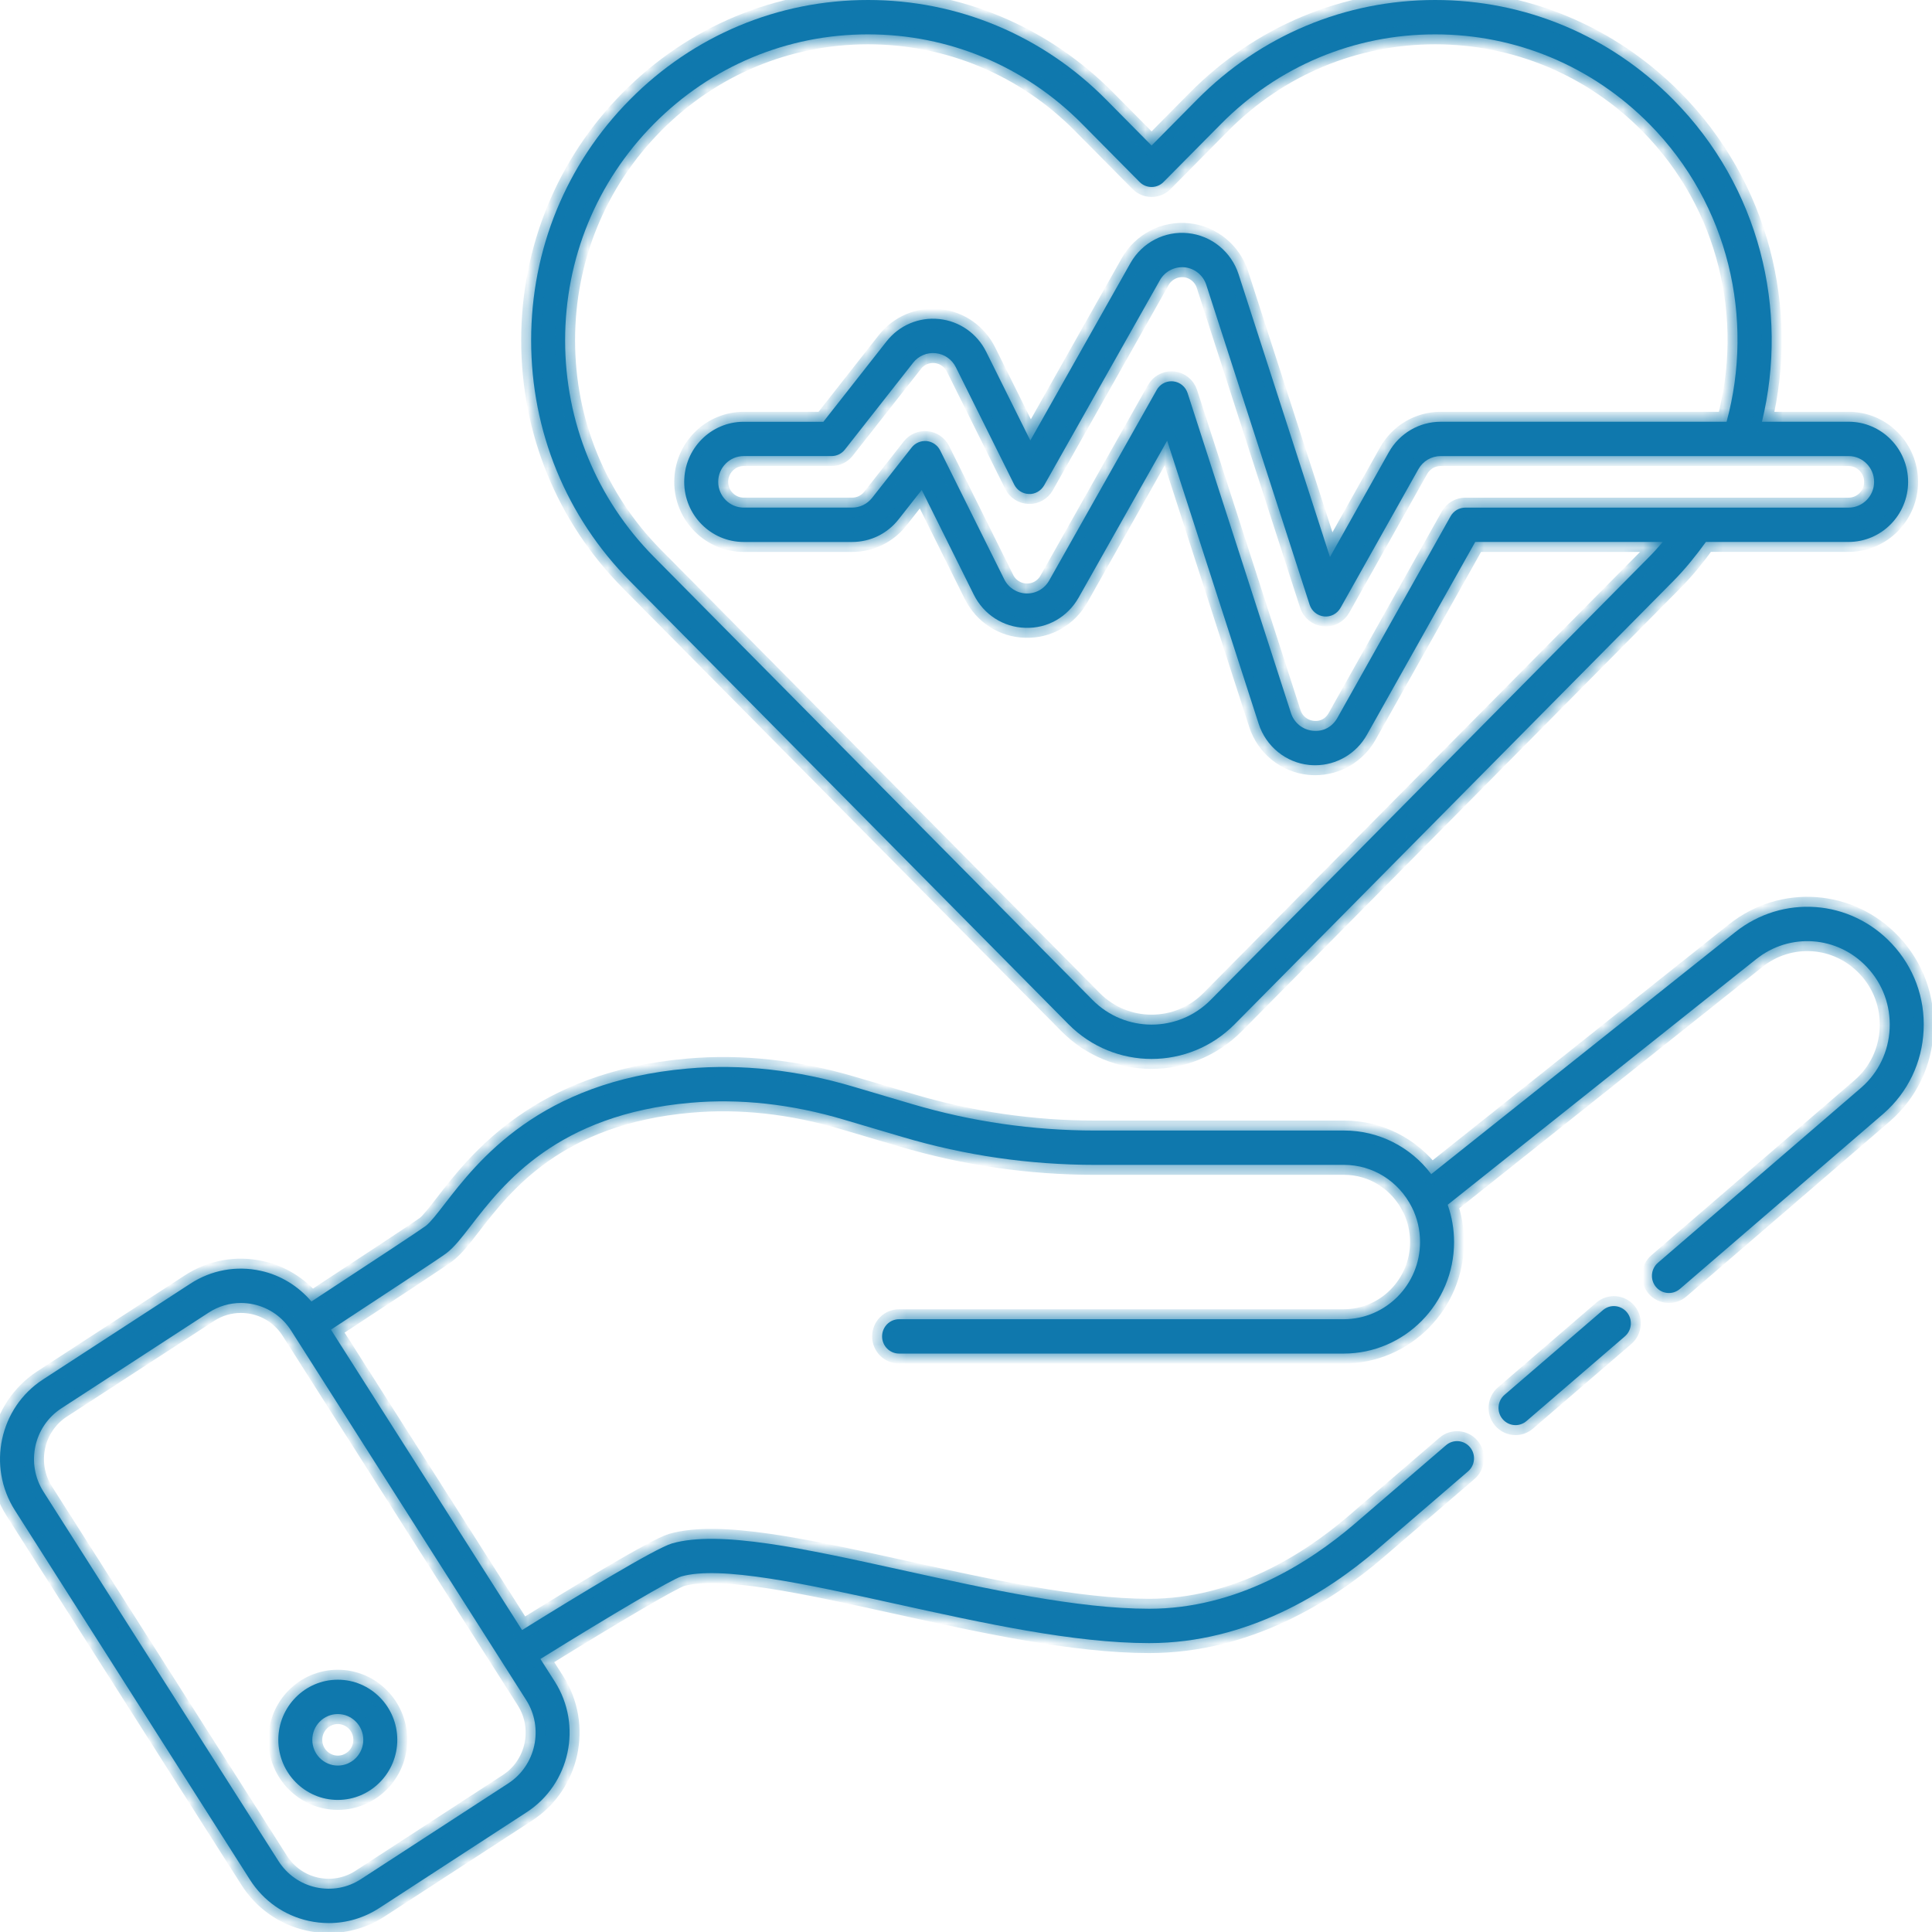
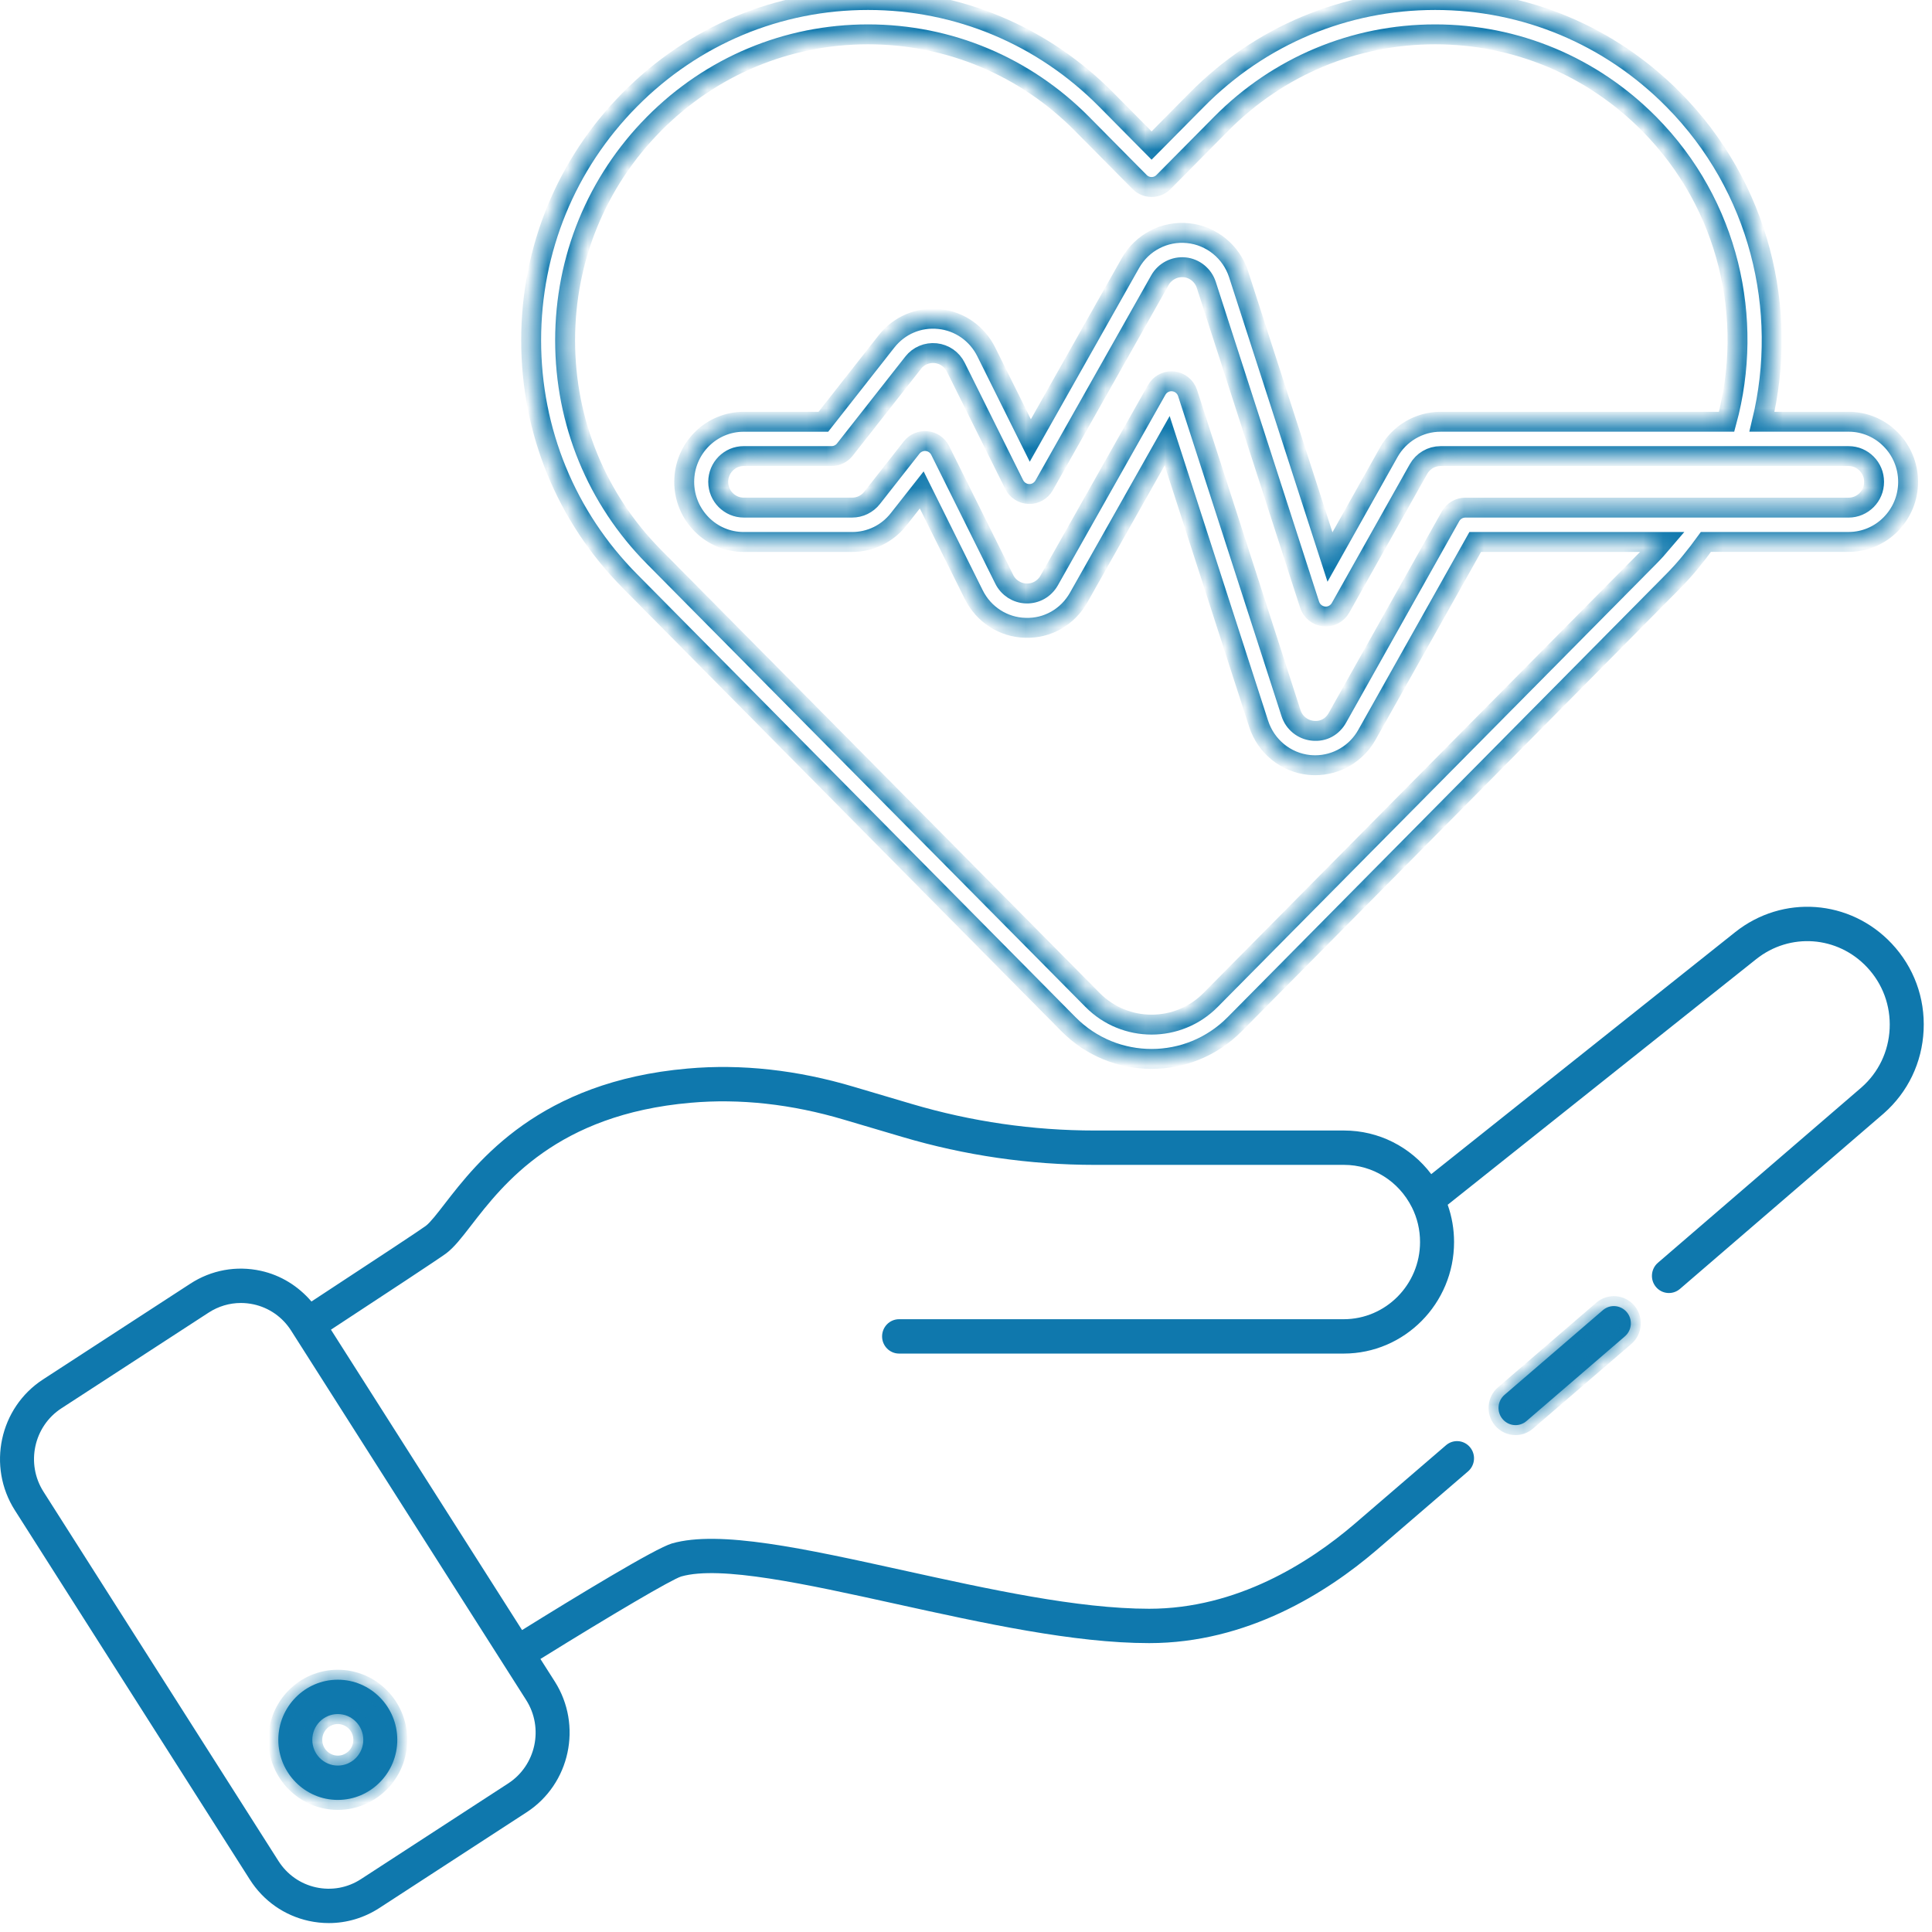
<svg xmlns="http://www.w3.org/2000/svg" width="97" height="97" viewBox="0 0 97 97" fill="none">
  <mask id="path-1-inside-1_2559_469" fill="white">
-     <path d="M94.977 47.374C92.883 45.148 89.504 44.903 87.116 46.802L71.859 58.95C70.821 57.579 69.22 56.76 67.485 56.76H54.969C51.86 56.76 48.772 56.312 45.789 55.43L42.867 54.565C40.023 53.717 37.216 53.408 34.521 53.649C27.075 54.3 23.98 58.303 22.317 60.454C21.948 60.931 21.6 61.381 21.379 61.547C21.154 61.717 19.024 63.126 15.637 65.345C14.975 64.573 14.101 64.025 13.095 63.804C11.865 63.534 10.607 63.764 9.552 64.452L2.157 69.259C-0.023 70.677 -0.656 73.622 0.746 75.825L12.544 94.368C13.223 95.436 14.274 96.173 15.503 96.443C15.838 96.516 16.175 96.552 16.511 96.552C17.403 96.552 18.278 96.294 19.047 95.795L26.441 90.988C28.622 89.571 29.255 86.625 27.853 84.422L27.133 83.292C30.802 81.015 33.72 79.303 34.2 79.151C36.174 78.588 40.451 79.529 44.98 80.527C49.376 81.495 53.921 82.496 57.697 82.496C62.614 82.496 66.605 79.968 69.089 77.846C69.597 77.41 71.346 75.906 73.706 73.874C74.065 73.565 74.108 73.021 73.803 72.658C73.497 72.294 72.958 72.252 72.6 72.561C70.241 74.591 68.493 76.096 67.986 76.529C65.721 78.464 62.097 80.771 57.697 80.771C54.105 80.771 49.651 79.789 45.344 78.841C40.395 77.751 36.119 76.809 33.735 77.492C32.911 77.729 28.94 80.145 26.211 81.841L16.616 66.759C19.221 65.051 22.078 63.172 22.402 62.928C22.805 62.624 23.184 62.135 23.662 61.515C25.271 59.435 27.964 55.953 34.67 55.367C37.149 55.147 39.746 55.432 42.386 56.219L45.31 57.084C48.448 58.014 51.698 58.485 54.969 58.485H67.484C68.919 58.485 70.222 59.3 70.884 60.611L70.885 60.612C71.158 61.156 71.296 61.744 71.296 62.359C71.296 64.496 69.576 66.234 67.461 66.234H45.14C44.669 66.234 44.287 66.621 44.287 67.097C44.287 67.572 44.669 67.959 45.14 67.959H67.462C70.518 67.959 73.004 65.447 73.004 62.359C73.004 61.712 72.895 61.086 72.684 60.488L88.172 48.157C89.862 46.81 92.256 46.984 93.738 48.561C94.524 49.397 94.927 50.491 94.874 51.642C94.82 52.793 94.315 53.844 93.461 54.595L83.239 63.4C82.88 63.709 82.837 64.254 83.142 64.616C83.448 64.979 83.986 65.021 84.345 64.713L94.576 55.903C95.791 54.835 96.503 53.351 96.579 51.725C96.656 50.098 96.086 48.554 94.977 47.374ZM25.518 89.538L18.123 94.345C17.45 94.783 16.648 94.928 15.865 94.758C15.083 94.586 14.414 94.116 13.981 93.436L2.183 74.893C1.289 73.489 1.693 71.612 3.082 70.708L10.477 65.901C10.967 65.583 11.524 65.419 12.093 65.419C12.306 65.419 12.521 65.442 12.735 65.488C13.518 65.66 14.187 66.13 14.619 66.81L26.417 85.353C27.311 86.757 26.907 88.634 25.518 89.538Z" />
    <path d="M80.474 65.781L75.536 70.032C75.178 70.341 75.134 70.885 75.44 71.248C75.609 71.448 75.849 71.552 76.09 71.552C76.286 71.552 76.483 71.483 76.643 71.345L81.58 67.095C81.939 66.786 81.982 66.241 81.677 65.879C81.37 65.515 80.831 65.473 80.474 65.781Z" />
    <path d="M16.96 84.333C15.313 84.333 13.973 85.687 13.973 87.351C13.973 89.015 15.313 90.369 16.96 90.369C18.607 90.369 19.947 89.015 19.947 87.351C19.947 85.687 18.607 84.333 16.96 84.333ZM16.96 88.644C16.254 88.644 15.68 88.064 15.68 87.351C15.68 86.638 16.254 86.058 16.96 86.058C17.666 86.058 18.24 86.638 18.24 87.351C18.24 88.064 17.666 88.644 16.96 88.644Z" />
    <path d="M53.646 51.424C54.797 52.586 56.307 53.166 57.818 53.166C59.328 53.166 60.839 52.585 61.989 51.424L84.015 29.171C84.624 28.555 85.154 27.892 85.649 27.209H92.814C94.461 27.209 95.801 25.856 95.801 24.192C95.801 22.528 94.461 21.174 92.814 21.174H88.463C89.824 15.56 88.347 9.382 84.014 5.005C80.82 1.778 76.572 0 72.055 0C67.538 0 63.289 1.778 60.096 5.005L57.818 7.307L55.54 5.005C52.346 1.778 48.098 0 43.581 0C39.063 0 34.815 1.778 31.622 5.005C28.427 8.233 26.667 12.524 26.667 17.088C26.667 21.651 28.427 25.944 31.622 29.171L53.646 51.424ZM94.093 24.192C94.093 24.906 93.519 25.486 92.813 25.486H73.57C73.263 25.486 72.979 25.652 72.827 25.923L67.147 36.04C66.899 36.48 66.457 36.748 65.906 36.688C65.401 36.637 64.974 36.29 64.817 35.803L59.627 19.737C59.522 19.413 59.238 19.181 58.902 19.147C58.873 19.143 58.844 19.142 58.815 19.142C58.511 19.142 58.227 19.306 58.074 19.578L52.676 29.144C52.435 29.569 51.999 29.809 51.53 29.796C51.058 29.783 50.632 29.511 50.42 29.084L47.204 22.616C47.073 22.353 46.818 22.176 46.529 22.146C46.244 22.117 45.954 22.236 45.772 22.467L43.785 24.996C43.541 25.307 43.175 25.485 42.782 25.485H37.34C36.634 25.485 36.059 24.905 36.059 24.192C36.059 23.479 36.634 22.898 37.34 22.898H41.751C42.011 22.898 42.257 22.779 42.419 22.572L45.844 18.214C46.117 17.866 46.539 17.688 46.977 17.732C47.414 17.777 47.792 18.041 47.99 18.438L50.919 24.327C51.061 24.612 51.345 24.794 51.659 24.802C51.965 24.819 52.267 24.643 52.423 24.368L58.236 14.067C58.486 13.624 58.977 13.373 59.478 13.421C59.981 13.472 60.408 13.82 60.565 14.306L65.751 30.358C65.856 30.683 66.141 30.915 66.478 30.949C66.811 30.986 67.138 30.814 67.305 30.516L71.215 23.555C71.442 23.15 71.868 22.899 72.328 22.899H92.814C93.52 22.899 94.093 23.48 94.093 24.192ZM32.827 6.225C35.699 3.324 39.518 1.725 43.58 1.725C47.641 1.725 51.461 3.324 54.332 6.225L57.214 9.136C57.547 9.473 58.087 9.473 58.42 9.136L61.302 6.225C64.173 3.324 67.993 1.725 72.054 1.725C76.116 1.725 79.934 3.324 82.807 6.225C86.808 10.269 88.089 16.019 86.687 21.175H72.327C71.254 21.175 70.258 21.761 69.729 22.703L66.774 27.966L62.187 13.772C61.821 12.638 60.825 11.826 59.648 11.706C58.471 11.583 57.336 12.179 56.753 13.214L51.729 22.116L49.516 17.665C49.055 16.739 48.172 16.124 47.154 16.018C46.135 15.911 45.145 16.33 44.507 17.144L41.339 21.176H37.339C35.691 21.176 34.352 22.529 34.352 24.193C34.352 25.858 35.691 27.211 37.339 27.211H42.781C43.699 27.211 44.551 26.795 45.12 26.07L46.277 24.598L48.892 29.859C49.388 30.856 50.38 31.493 51.475 31.521C52.588 31.562 53.605 30.977 54.157 30L58.6 22.126L63.193 36.34C63.56 37.475 64.557 38.287 65.73 38.406C65.832 38.416 65.932 38.421 66.032 38.421C67.105 38.421 68.101 37.835 68.629 36.892L74.067 27.21H83.483C83.267 27.464 83.046 27.713 82.807 27.953L60.782 50.204C59.148 51.856 56.487 51.856 54.853 50.204L32.827 27.953C29.956 25.05 28.373 21.193 28.373 17.089C28.373 12.984 29.956 9.127 32.827 6.225Z" />
  </mask>
  <path d="M94.977 47.374C92.883 45.148 89.504 44.903 87.116 46.802L71.859 58.95C70.821 57.579 69.22 56.76 67.485 56.76H54.969C51.86 56.76 48.772 56.312 45.789 55.43L42.867 54.565C40.023 53.717 37.216 53.408 34.521 53.649C27.075 54.3 23.98 58.303 22.317 60.454C21.948 60.931 21.6 61.381 21.379 61.547C21.154 61.717 19.024 63.126 15.637 65.345C14.975 64.573 14.101 64.025 13.095 63.804C11.865 63.534 10.607 63.764 9.552 64.452L2.157 69.259C-0.023 70.677 -0.656 73.622 0.746 75.825L12.544 94.368C13.223 95.436 14.274 96.173 15.503 96.443C15.838 96.516 16.175 96.552 16.511 96.552C17.403 96.552 18.278 96.294 19.047 95.795L26.441 90.988C28.622 89.571 29.255 86.625 27.853 84.422L27.133 83.292C30.802 81.015 33.72 79.303 34.2 79.151C36.174 78.588 40.451 79.529 44.98 80.527C49.376 81.495 53.921 82.496 57.697 82.496C62.614 82.496 66.605 79.968 69.089 77.846C69.597 77.41 71.346 75.906 73.706 73.874C74.065 73.565 74.108 73.021 73.803 72.658C73.497 72.294 72.958 72.252 72.6 72.561C70.241 74.591 68.493 76.096 67.986 76.529C65.721 78.464 62.097 80.771 57.697 80.771C54.105 80.771 49.651 79.789 45.344 78.841C40.395 77.751 36.119 76.809 33.735 77.492C32.911 77.729 28.94 80.145 26.211 81.841L16.616 66.759C19.221 65.051 22.078 63.172 22.402 62.928C22.805 62.624 23.184 62.135 23.662 61.515C25.271 59.435 27.964 55.953 34.67 55.367C37.149 55.147 39.746 55.432 42.386 56.219L45.31 57.084C48.448 58.014 51.698 58.485 54.969 58.485H67.484C68.919 58.485 70.222 59.3 70.884 60.611L70.885 60.612C71.158 61.156 71.296 61.744 71.296 62.359C71.296 64.496 69.576 66.234 67.461 66.234H45.14C44.669 66.234 44.287 66.621 44.287 67.097C44.287 67.572 44.669 67.959 45.14 67.959H67.462C70.518 67.959 73.004 65.447 73.004 62.359C73.004 61.712 72.895 61.086 72.684 60.488L88.172 48.157C89.862 46.81 92.256 46.984 93.738 48.561C94.524 49.397 94.927 50.491 94.874 51.642C94.82 52.793 94.315 53.844 93.461 54.595L83.239 63.4C82.88 63.709 82.837 64.254 83.142 64.616C83.448 64.979 83.986 65.021 84.345 64.713L94.576 55.903C95.791 54.835 96.503 53.351 96.579 51.725C96.656 50.098 96.086 48.554 94.977 47.374ZM25.518 89.538L18.123 94.345C17.45 94.783 16.648 94.928 15.865 94.758C15.083 94.586 14.414 94.116 13.981 93.436L2.183 74.893C1.289 73.489 1.693 71.612 3.082 70.708L10.477 65.901C10.967 65.583 11.524 65.419 12.093 65.419C12.306 65.419 12.521 65.442 12.735 65.488C13.518 65.66 14.187 66.13 14.619 66.81L26.417 85.353C27.311 86.757 26.907 88.634 25.518 89.538Z" fill="#0F78AD" />
  <path d="M80.474 65.781L75.536 70.032C75.178 70.341 75.134 70.885 75.44 71.248C75.609 71.448 75.849 71.552 76.09 71.552C76.286 71.552 76.483 71.483 76.643 71.345L81.58 67.095C81.939 66.786 81.982 66.241 81.677 65.879C81.37 65.515 80.831 65.473 80.474 65.781Z" fill="#0F78AD" />
  <path d="M16.96 84.333C15.313 84.333 13.973 85.687 13.973 87.351C13.973 89.015 15.313 90.369 16.96 90.369C18.607 90.369 19.947 89.015 19.947 87.351C19.947 85.687 18.607 84.333 16.96 84.333ZM16.96 88.644C16.254 88.644 15.68 88.064 15.68 87.351C15.68 86.638 16.254 86.058 16.96 86.058C17.666 86.058 18.24 86.638 18.24 87.351C18.24 88.064 17.666 88.644 16.96 88.644Z" fill="#0F78AD" />
-   <path d="M53.646 51.424C54.797 52.586 56.307 53.166 57.818 53.166C59.328 53.166 60.839 52.585 61.989 51.424L84.015 29.171C84.624 28.555 85.154 27.892 85.649 27.209H92.814C94.461 27.209 95.801 25.856 95.801 24.192C95.801 22.528 94.461 21.174 92.814 21.174H88.463C89.824 15.56 88.347 9.382 84.014 5.005C80.82 1.778 76.572 0 72.055 0C67.538 0 63.289 1.778 60.096 5.005L57.818 7.307L55.54 5.005C52.346 1.778 48.098 0 43.581 0C39.063 0 34.815 1.778 31.622 5.005C28.427 8.233 26.667 12.524 26.667 17.088C26.667 21.651 28.427 25.944 31.622 29.171L53.646 51.424ZM94.093 24.192C94.093 24.906 93.519 25.486 92.813 25.486H73.57C73.263 25.486 72.979 25.652 72.827 25.923L67.147 36.04C66.899 36.48 66.457 36.748 65.906 36.688C65.401 36.637 64.974 36.29 64.817 35.803L59.627 19.737C59.522 19.413 59.238 19.181 58.902 19.147C58.873 19.143 58.844 19.142 58.815 19.142C58.511 19.142 58.227 19.306 58.074 19.578L52.676 29.144C52.435 29.569 51.999 29.809 51.53 29.796C51.058 29.783 50.632 29.511 50.42 29.084L47.204 22.616C47.073 22.353 46.818 22.176 46.529 22.146C46.244 22.117 45.954 22.236 45.772 22.467L43.785 24.996C43.541 25.307 43.175 25.485 42.782 25.485H37.34C36.634 25.485 36.059 24.905 36.059 24.192C36.059 23.479 36.634 22.898 37.34 22.898H41.751C42.011 22.898 42.257 22.779 42.419 22.572L45.844 18.214C46.117 17.866 46.539 17.688 46.977 17.732C47.414 17.777 47.792 18.041 47.99 18.438L50.919 24.327C51.061 24.612 51.345 24.794 51.659 24.802C51.965 24.819 52.267 24.643 52.423 24.368L58.236 14.067C58.486 13.624 58.977 13.373 59.478 13.421C59.981 13.472 60.408 13.82 60.565 14.306L65.751 30.358C65.856 30.683 66.141 30.915 66.478 30.949C66.811 30.986 67.138 30.814 67.305 30.516L71.215 23.555C71.442 23.15 71.868 22.899 72.328 22.899H92.814C93.52 22.899 94.093 23.48 94.093 24.192ZM32.827 6.225C35.699 3.324 39.518 1.725 43.58 1.725C47.641 1.725 51.461 3.324 54.332 6.225L57.214 9.136C57.547 9.473 58.087 9.473 58.42 9.136L61.302 6.225C64.173 3.324 67.993 1.725 72.054 1.725C76.116 1.725 79.934 3.324 82.807 6.225C86.808 10.269 88.089 16.019 86.687 21.175H72.327C71.254 21.175 70.258 21.761 69.729 22.703L66.774 27.966L62.187 13.772C61.821 12.638 60.825 11.826 59.648 11.706C58.471 11.583 57.336 12.179 56.753 13.214L51.729 22.116L49.516 17.665C49.055 16.739 48.172 16.124 47.154 16.018C46.135 15.911 45.145 16.33 44.507 17.144L41.339 21.176H37.339C35.691 21.176 34.352 22.529 34.352 24.193C34.352 25.858 35.691 27.211 37.339 27.211H42.781C43.699 27.211 44.551 26.795 45.12 26.07L46.277 24.598L48.892 29.859C49.388 30.856 50.38 31.493 51.475 31.521C52.588 31.562 53.605 30.977 54.157 30L58.6 22.126L63.193 36.34C63.56 37.475 64.557 38.287 65.73 38.406C65.832 38.416 65.932 38.421 66.032 38.421C67.105 38.421 68.101 37.835 68.629 36.892L74.067 27.21H83.483C83.267 27.464 83.046 27.713 82.807 27.953L60.782 50.204C59.148 51.856 56.487 51.856 54.853 50.204L32.827 27.953C29.956 25.05 28.373 21.193 28.373 17.089C28.373 12.984 29.956 9.127 32.827 6.225Z" fill="#0F78AD" />
  <path d="M94.977 47.374C92.883 45.148 89.504 44.903 87.116 46.802L71.859 58.95C70.821 57.579 69.22 56.76 67.485 56.76H54.969C51.86 56.76 48.772 56.312 45.789 55.43L42.867 54.565C40.023 53.717 37.216 53.408 34.521 53.649C27.075 54.3 23.98 58.303 22.317 60.454C21.948 60.931 21.6 61.381 21.379 61.547C21.154 61.717 19.024 63.126 15.637 65.345C14.975 64.573 14.101 64.025 13.095 63.804C11.865 63.534 10.607 63.764 9.552 64.452L2.157 69.259C-0.023 70.677 -0.656 73.622 0.746 75.825L12.544 94.368C13.223 95.436 14.274 96.173 15.503 96.443C15.838 96.516 16.175 96.552 16.511 96.552C17.403 96.552 18.278 96.294 19.047 95.795L26.441 90.988C28.622 89.571 29.255 86.625 27.853 84.422L27.133 83.292C30.802 81.015 33.72 79.303 34.2 79.151C36.174 78.588 40.451 79.529 44.98 80.527C49.376 81.495 53.921 82.496 57.697 82.496C62.614 82.496 66.605 79.968 69.089 77.846C69.597 77.41 71.346 75.906 73.706 73.874C74.065 73.565 74.108 73.021 73.803 72.658C73.497 72.294 72.958 72.252 72.6 72.561C70.241 74.591 68.493 76.096 67.986 76.529C65.721 78.464 62.097 80.771 57.697 80.771C54.105 80.771 49.651 79.789 45.344 78.841C40.395 77.751 36.119 76.809 33.735 77.492C32.911 77.729 28.94 80.145 26.211 81.841L16.616 66.759C19.221 65.051 22.078 63.172 22.402 62.928C22.805 62.624 23.184 62.135 23.662 61.515C25.271 59.435 27.964 55.953 34.67 55.367C37.149 55.147 39.746 55.432 42.386 56.219L45.31 57.084C48.448 58.014 51.698 58.485 54.969 58.485H67.484C68.919 58.485 70.222 59.3 70.884 60.611L70.885 60.612C71.158 61.156 71.296 61.744 71.296 62.359C71.296 64.496 69.576 66.234 67.461 66.234H45.14C44.669 66.234 44.287 66.621 44.287 67.097C44.287 67.572 44.669 67.959 45.14 67.959H67.462C70.518 67.959 73.004 65.447 73.004 62.359C73.004 61.712 72.895 61.086 72.684 60.488L88.172 48.157C89.862 46.81 92.256 46.984 93.738 48.561C94.524 49.397 94.927 50.491 94.874 51.642C94.82 52.793 94.315 53.844 93.461 54.595L83.239 63.4C82.88 63.709 82.837 64.254 83.142 64.616C83.448 64.979 83.986 65.021 84.345 64.713L94.576 55.903C95.791 54.835 96.503 53.351 96.579 51.725C96.656 50.098 96.086 48.554 94.977 47.374ZM25.518 89.538L18.123 94.345C17.45 94.783 16.648 94.928 15.865 94.758C15.083 94.586 14.414 94.116 13.981 93.436L2.183 74.893C1.289 73.489 1.693 71.612 3.082 70.708L10.477 65.901C10.967 65.583 11.524 65.419 12.093 65.419C12.306 65.419 12.521 65.442 12.735 65.488C13.518 65.66 14.187 66.13 14.619 66.81L26.417 85.353C27.311 86.757 26.907 88.634 25.518 89.538Z" stroke="#0F78AD" mask="url(#path-1-inside-1_2559_469)" />
  <path d="M80.474 65.781L75.536 70.032C75.178 70.341 75.134 70.885 75.44 71.248C75.609 71.448 75.849 71.552 76.09 71.552C76.286 71.552 76.483 71.483 76.643 71.345L81.58 67.095C81.939 66.786 81.982 66.241 81.677 65.879C81.37 65.515 80.831 65.473 80.474 65.781Z" stroke="#0F78AD" mask="url(#path-1-inside-1_2559_469)" />
  <path d="M16.96 84.333C15.313 84.333 13.973 85.687 13.973 87.351C13.973 89.015 15.313 90.369 16.96 90.369C18.607 90.369 19.947 89.015 19.947 87.351C19.947 85.687 18.607 84.333 16.96 84.333ZM16.96 88.644C16.254 88.644 15.68 88.064 15.68 87.351C15.68 86.638 16.254 86.058 16.96 86.058C17.666 86.058 18.24 86.638 18.24 87.351C18.24 88.064 17.666 88.644 16.96 88.644Z" stroke="#0F78AD" mask="url(#path-1-inside-1_2559_469)" />
  <path d="M53.646 51.424C54.797 52.586 56.307 53.166 57.818 53.166C59.328 53.166 60.839 52.585 61.989 51.424L84.015 29.171C84.624 28.555 85.154 27.892 85.649 27.209H92.814C94.461 27.209 95.801 25.856 95.801 24.192C95.801 22.528 94.461 21.174 92.814 21.174H88.463C89.824 15.56 88.347 9.382 84.014 5.005C80.82 1.778 76.572 0 72.055 0C67.538 0 63.289 1.778 60.096 5.005L57.818 7.307L55.54 5.005C52.346 1.778 48.098 0 43.581 0C39.063 0 34.815 1.778 31.622 5.005C28.427 8.233 26.667 12.524 26.667 17.088C26.667 21.651 28.427 25.944 31.622 29.171L53.646 51.424ZM94.093 24.192C94.093 24.906 93.519 25.486 92.813 25.486H73.57C73.263 25.486 72.979 25.652 72.827 25.923L67.147 36.04C66.899 36.48 66.457 36.748 65.906 36.688C65.401 36.637 64.974 36.29 64.817 35.803L59.627 19.737C59.522 19.413 59.238 19.181 58.902 19.147C58.873 19.143 58.844 19.142 58.815 19.142C58.511 19.142 58.227 19.306 58.074 19.578L52.676 29.144C52.435 29.569 51.999 29.809 51.53 29.796C51.058 29.783 50.632 29.511 50.42 29.084L47.204 22.616C47.073 22.353 46.818 22.176 46.529 22.146C46.244 22.117 45.954 22.236 45.772 22.467L43.785 24.996C43.541 25.307 43.175 25.485 42.782 25.485H37.34C36.634 25.485 36.059 24.905 36.059 24.192C36.059 23.479 36.634 22.898 37.34 22.898H41.751C42.011 22.898 42.257 22.779 42.419 22.572L45.844 18.214C46.117 17.866 46.539 17.688 46.977 17.732C47.414 17.777 47.792 18.041 47.99 18.438L50.919 24.327C51.061 24.612 51.345 24.794 51.659 24.802C51.965 24.819 52.267 24.643 52.423 24.368L58.236 14.067C58.486 13.624 58.977 13.373 59.478 13.421C59.981 13.472 60.408 13.82 60.565 14.306L65.751 30.358C65.856 30.683 66.141 30.915 66.478 30.949C66.811 30.986 67.138 30.814 67.305 30.516L71.215 23.555C71.442 23.15 71.868 22.899 72.328 22.899H92.814C93.52 22.899 94.093 23.48 94.093 24.192ZM32.827 6.225C35.699 3.324 39.518 1.725 43.58 1.725C47.641 1.725 51.461 3.324 54.332 6.225L57.214 9.136C57.547 9.473 58.087 9.473 58.42 9.136L61.302 6.225C64.173 3.324 67.993 1.725 72.054 1.725C76.116 1.725 79.934 3.324 82.807 6.225C86.808 10.269 88.089 16.019 86.687 21.175H72.327C71.254 21.175 70.258 21.761 69.729 22.703L66.774 27.966L62.187 13.772C61.821 12.638 60.825 11.826 59.648 11.706C58.471 11.583 57.336 12.179 56.753 13.214L51.729 22.116L49.516 17.665C49.055 16.739 48.172 16.124 47.154 16.018C46.135 15.911 45.145 16.33 44.507 17.144L41.339 21.176H37.339C35.691 21.176 34.352 22.529 34.352 24.193C34.352 25.858 35.691 27.211 37.339 27.211H42.781C43.699 27.211 44.551 26.795 45.12 26.07L46.277 24.598L48.892 29.859C49.388 30.856 50.38 31.493 51.475 31.521C52.588 31.562 53.605 30.977 54.157 30L58.6 22.126L63.193 36.34C63.56 37.475 64.557 38.287 65.73 38.406C65.832 38.416 65.932 38.421 66.032 38.421C67.105 38.421 68.101 37.835 68.629 36.892L74.067 27.21H83.483C83.267 27.464 83.046 27.713 82.807 27.953L60.782 50.204C59.148 51.856 56.487 51.856 54.853 50.204L32.827 27.953C29.956 25.05 28.373 21.193 28.373 17.089C28.373 12.984 29.956 9.127 32.827 6.225Z" stroke="#0F78AD" mask="url(#path-1-inside-1_2559_469)" />
</svg>